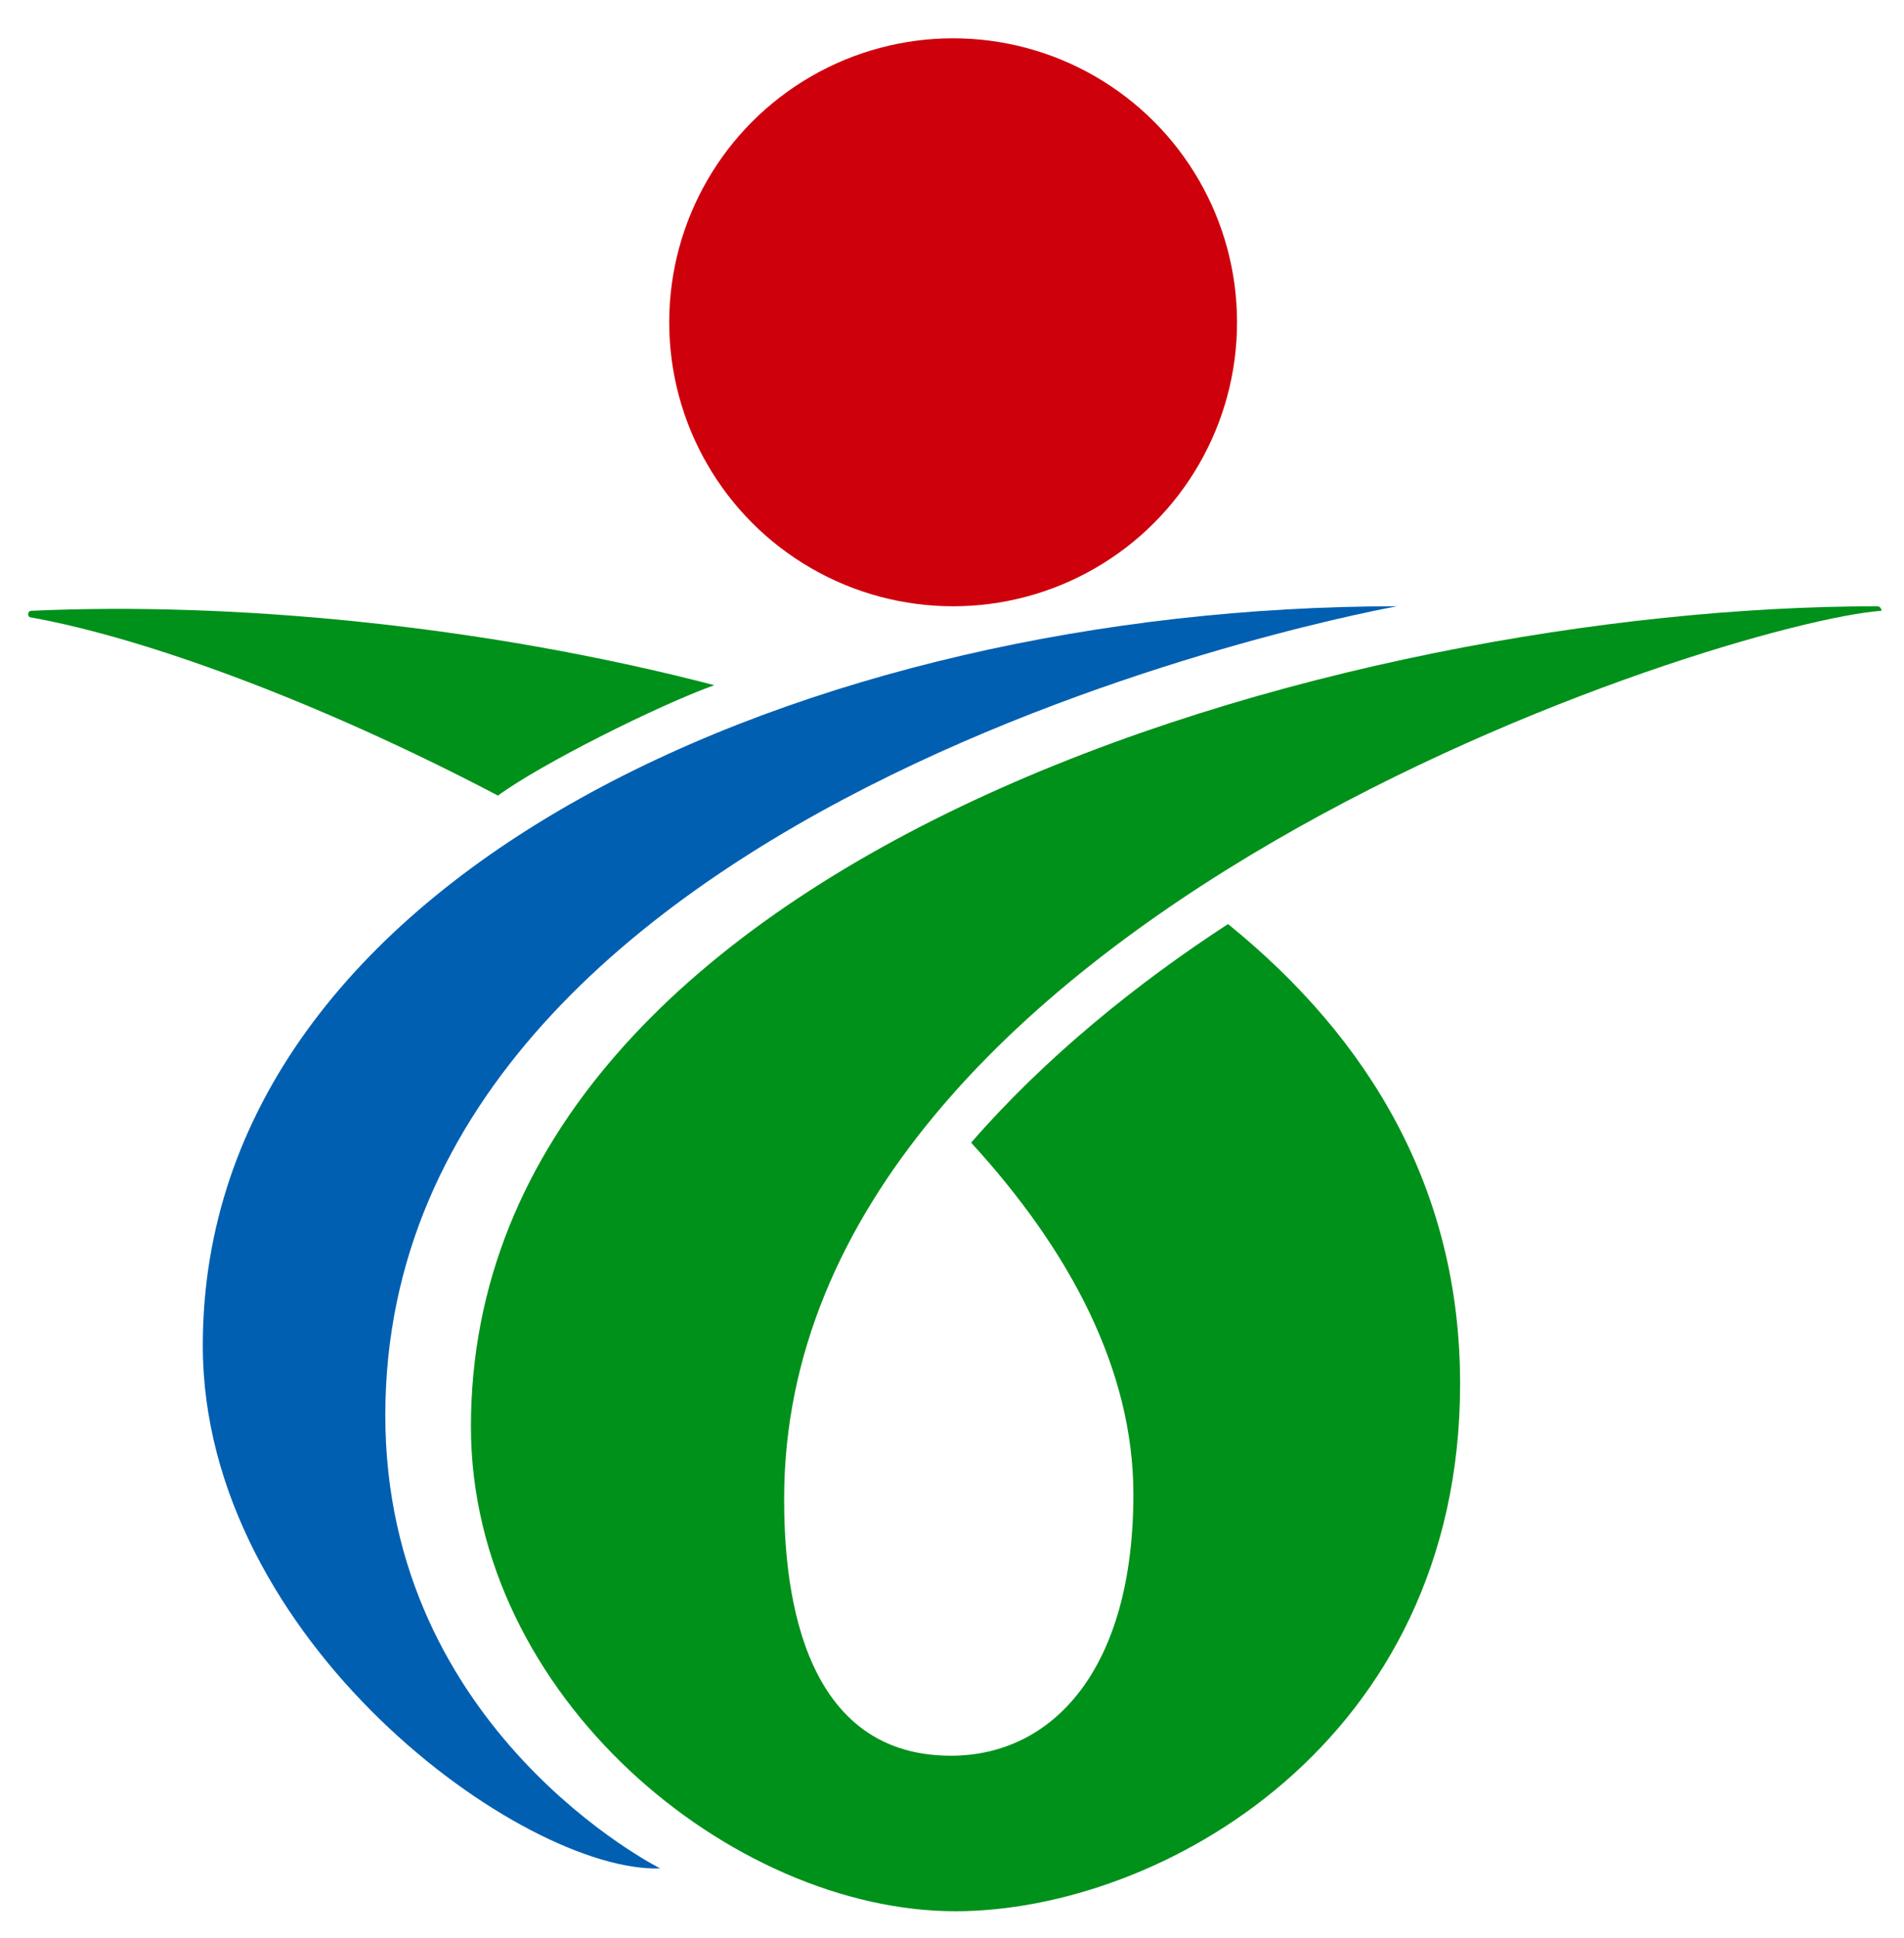
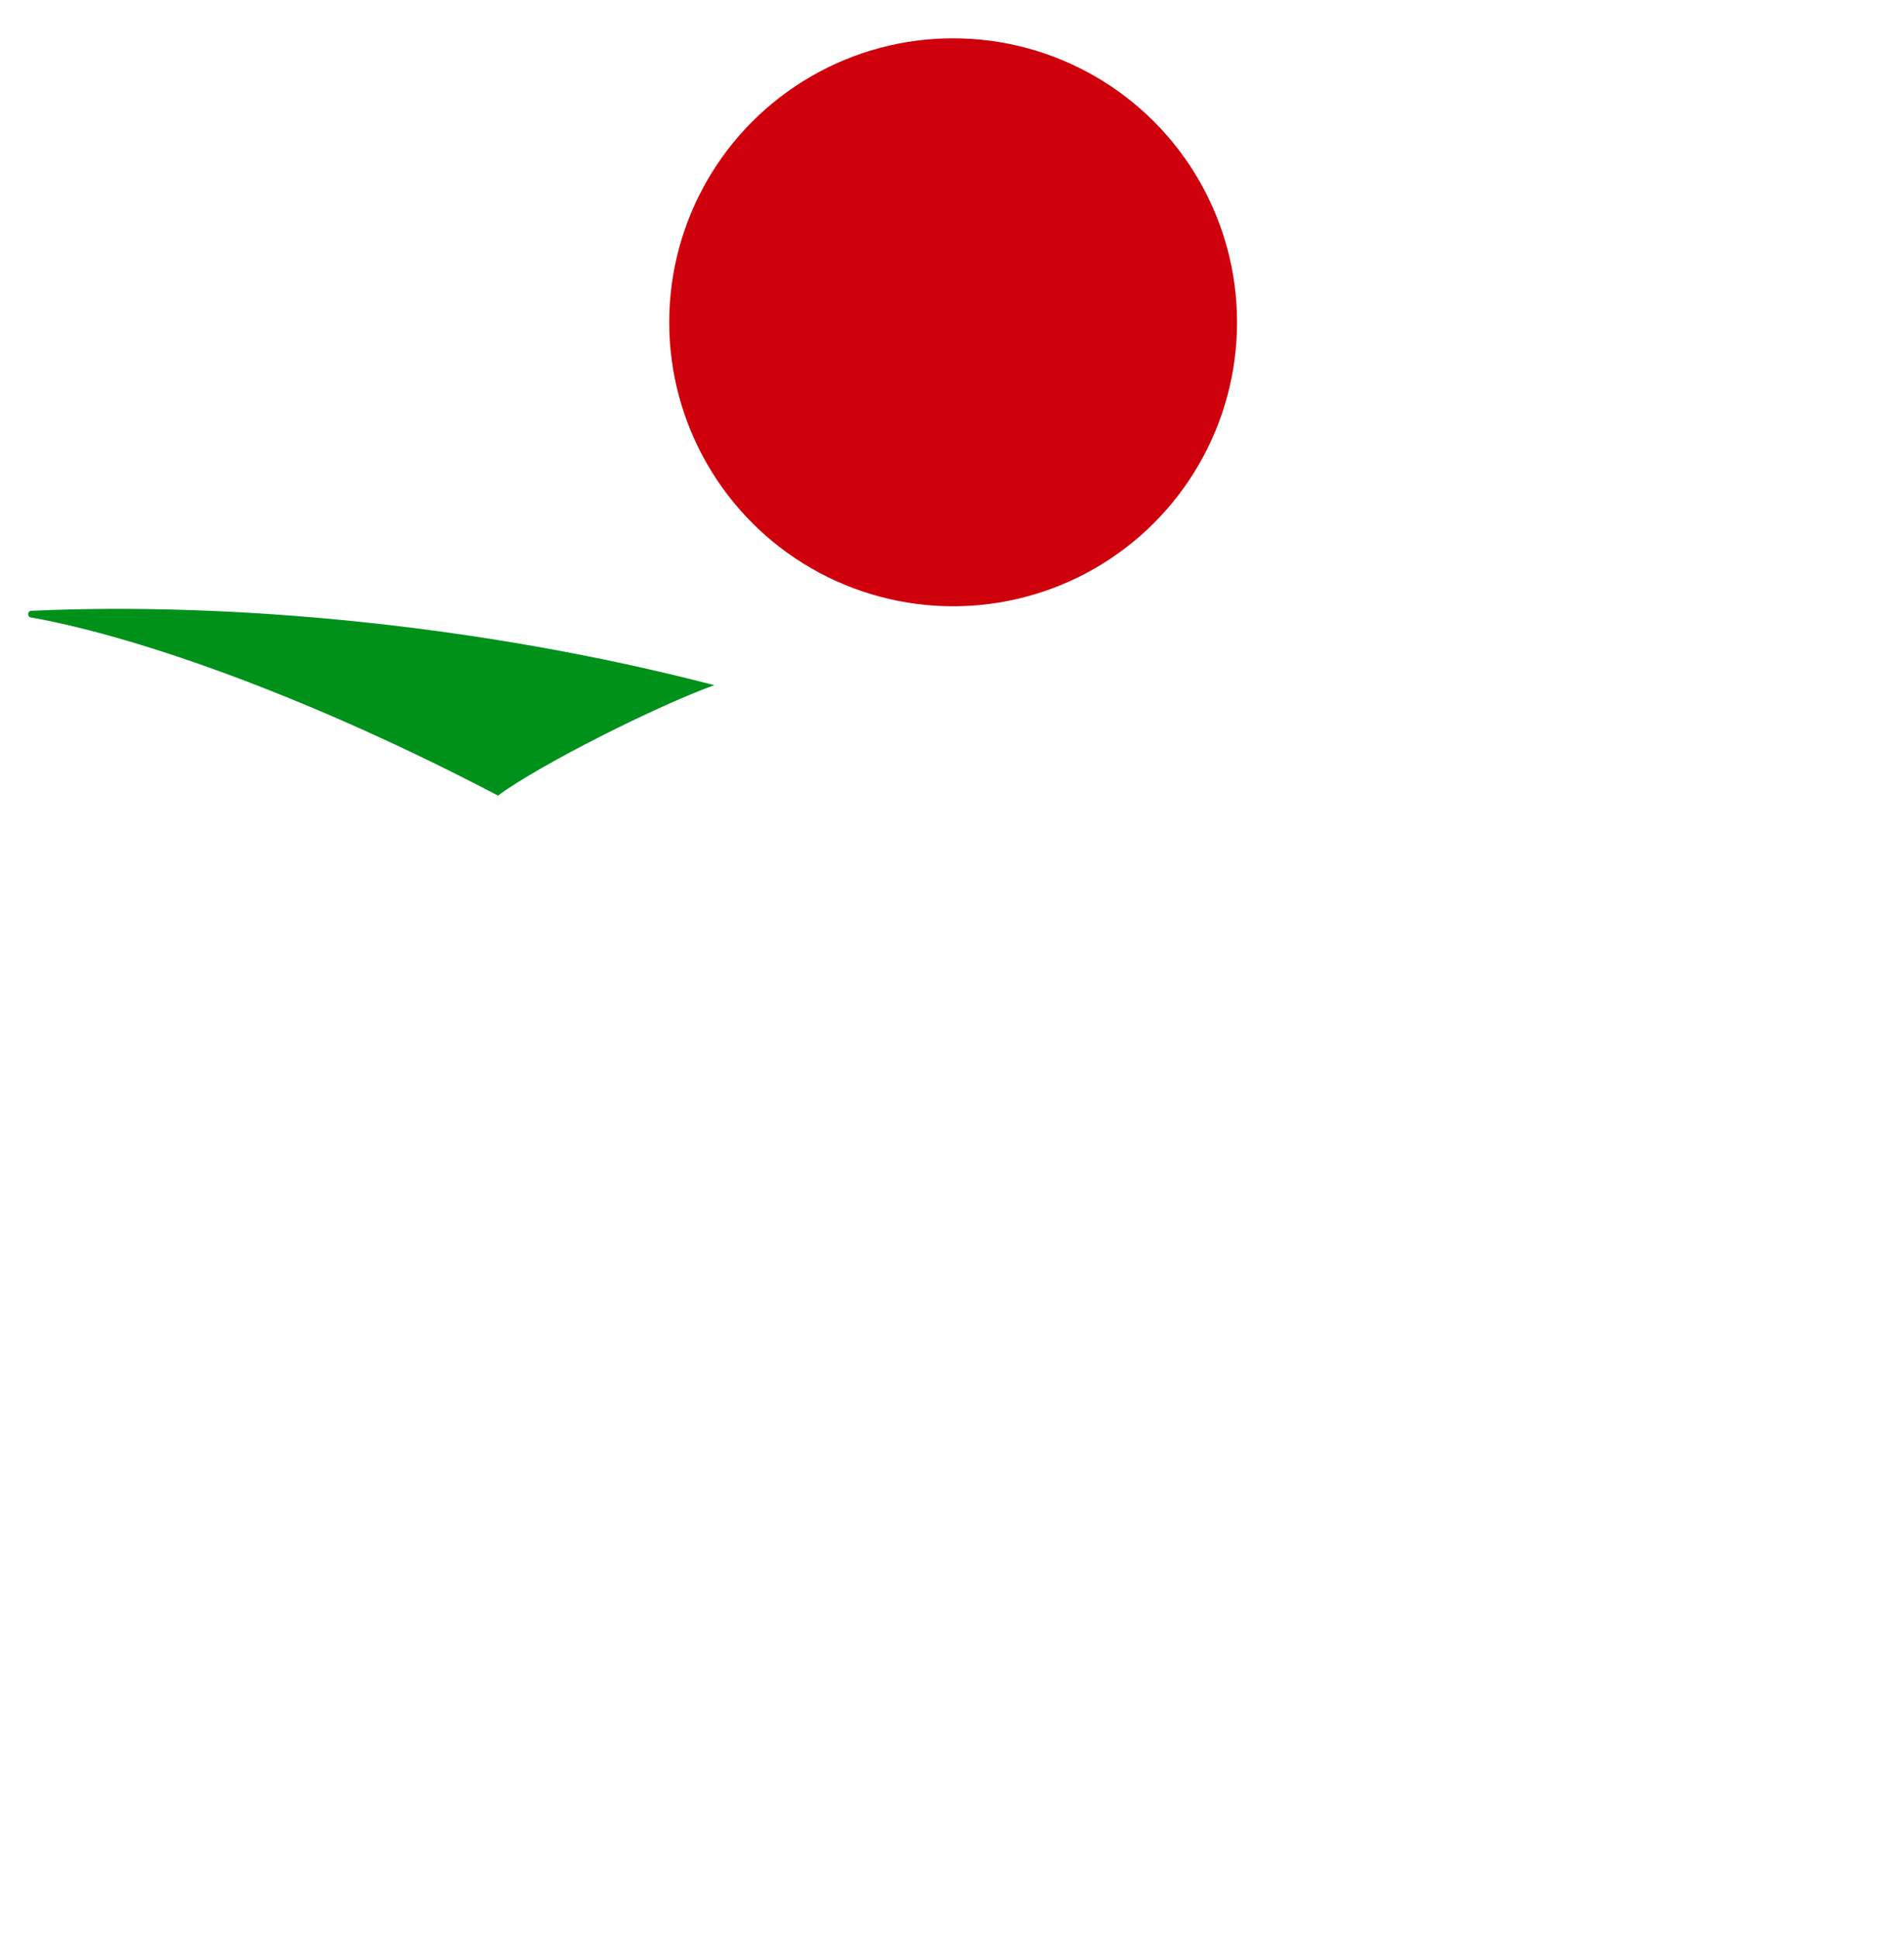
<svg xmlns="http://www.w3.org/2000/svg" version="1.1" id="レイヤー_1" x="0px" y="0px" viewBox="0 0 84.5 86" xml:space="preserve">
  <g>
    <circle fill="#CE000C" cx="42.3" cy="14.3" r="12.6" />
    <g>
-       <path fill="#005FB1" d="M17.1,62.8c0,14,12.2,20.1,12.2,20.1C23.2,83.1,9,72.8,9,59.7c0-21,27-32.8,53-32.8 C62,26.9,17.1,34.9,17.1,62.8z" />
-       <path fill="#00911A" d="M83.3,26.9c-23.6,0-62.4,10.8-62.4,36.4c0,12,11.6,21.5,21.5,21.5c9.1,0,22.4-7.5,22.4-23.4 c0-8.6-4-15.3-10.3-20.4c-4,2.6-8.1,5.9-11.4,9.7c4.4,4.8,7.2,10.1,7.2,15.6c0,7.8-3.6,11.6-8.1,11.6c-6.9,0-7.4-8-7.4-11.4 c0-25.8,41.8-38.9,48.7-39.4C83.5,27.1,83.5,26.9,83.3,26.9z" />
      <path fill="#00911A" d="M31.7,30.4c-10.4-2.7-21.5-3.7-30.3-3.3c-0.2,0-0.2,0.3,0,0.3c5,0.9,12.7,3.7,20.7,7.9 C24,33.9,29.2,31.3,31.7,30.4z" />
    </g>
  </g>
</svg>